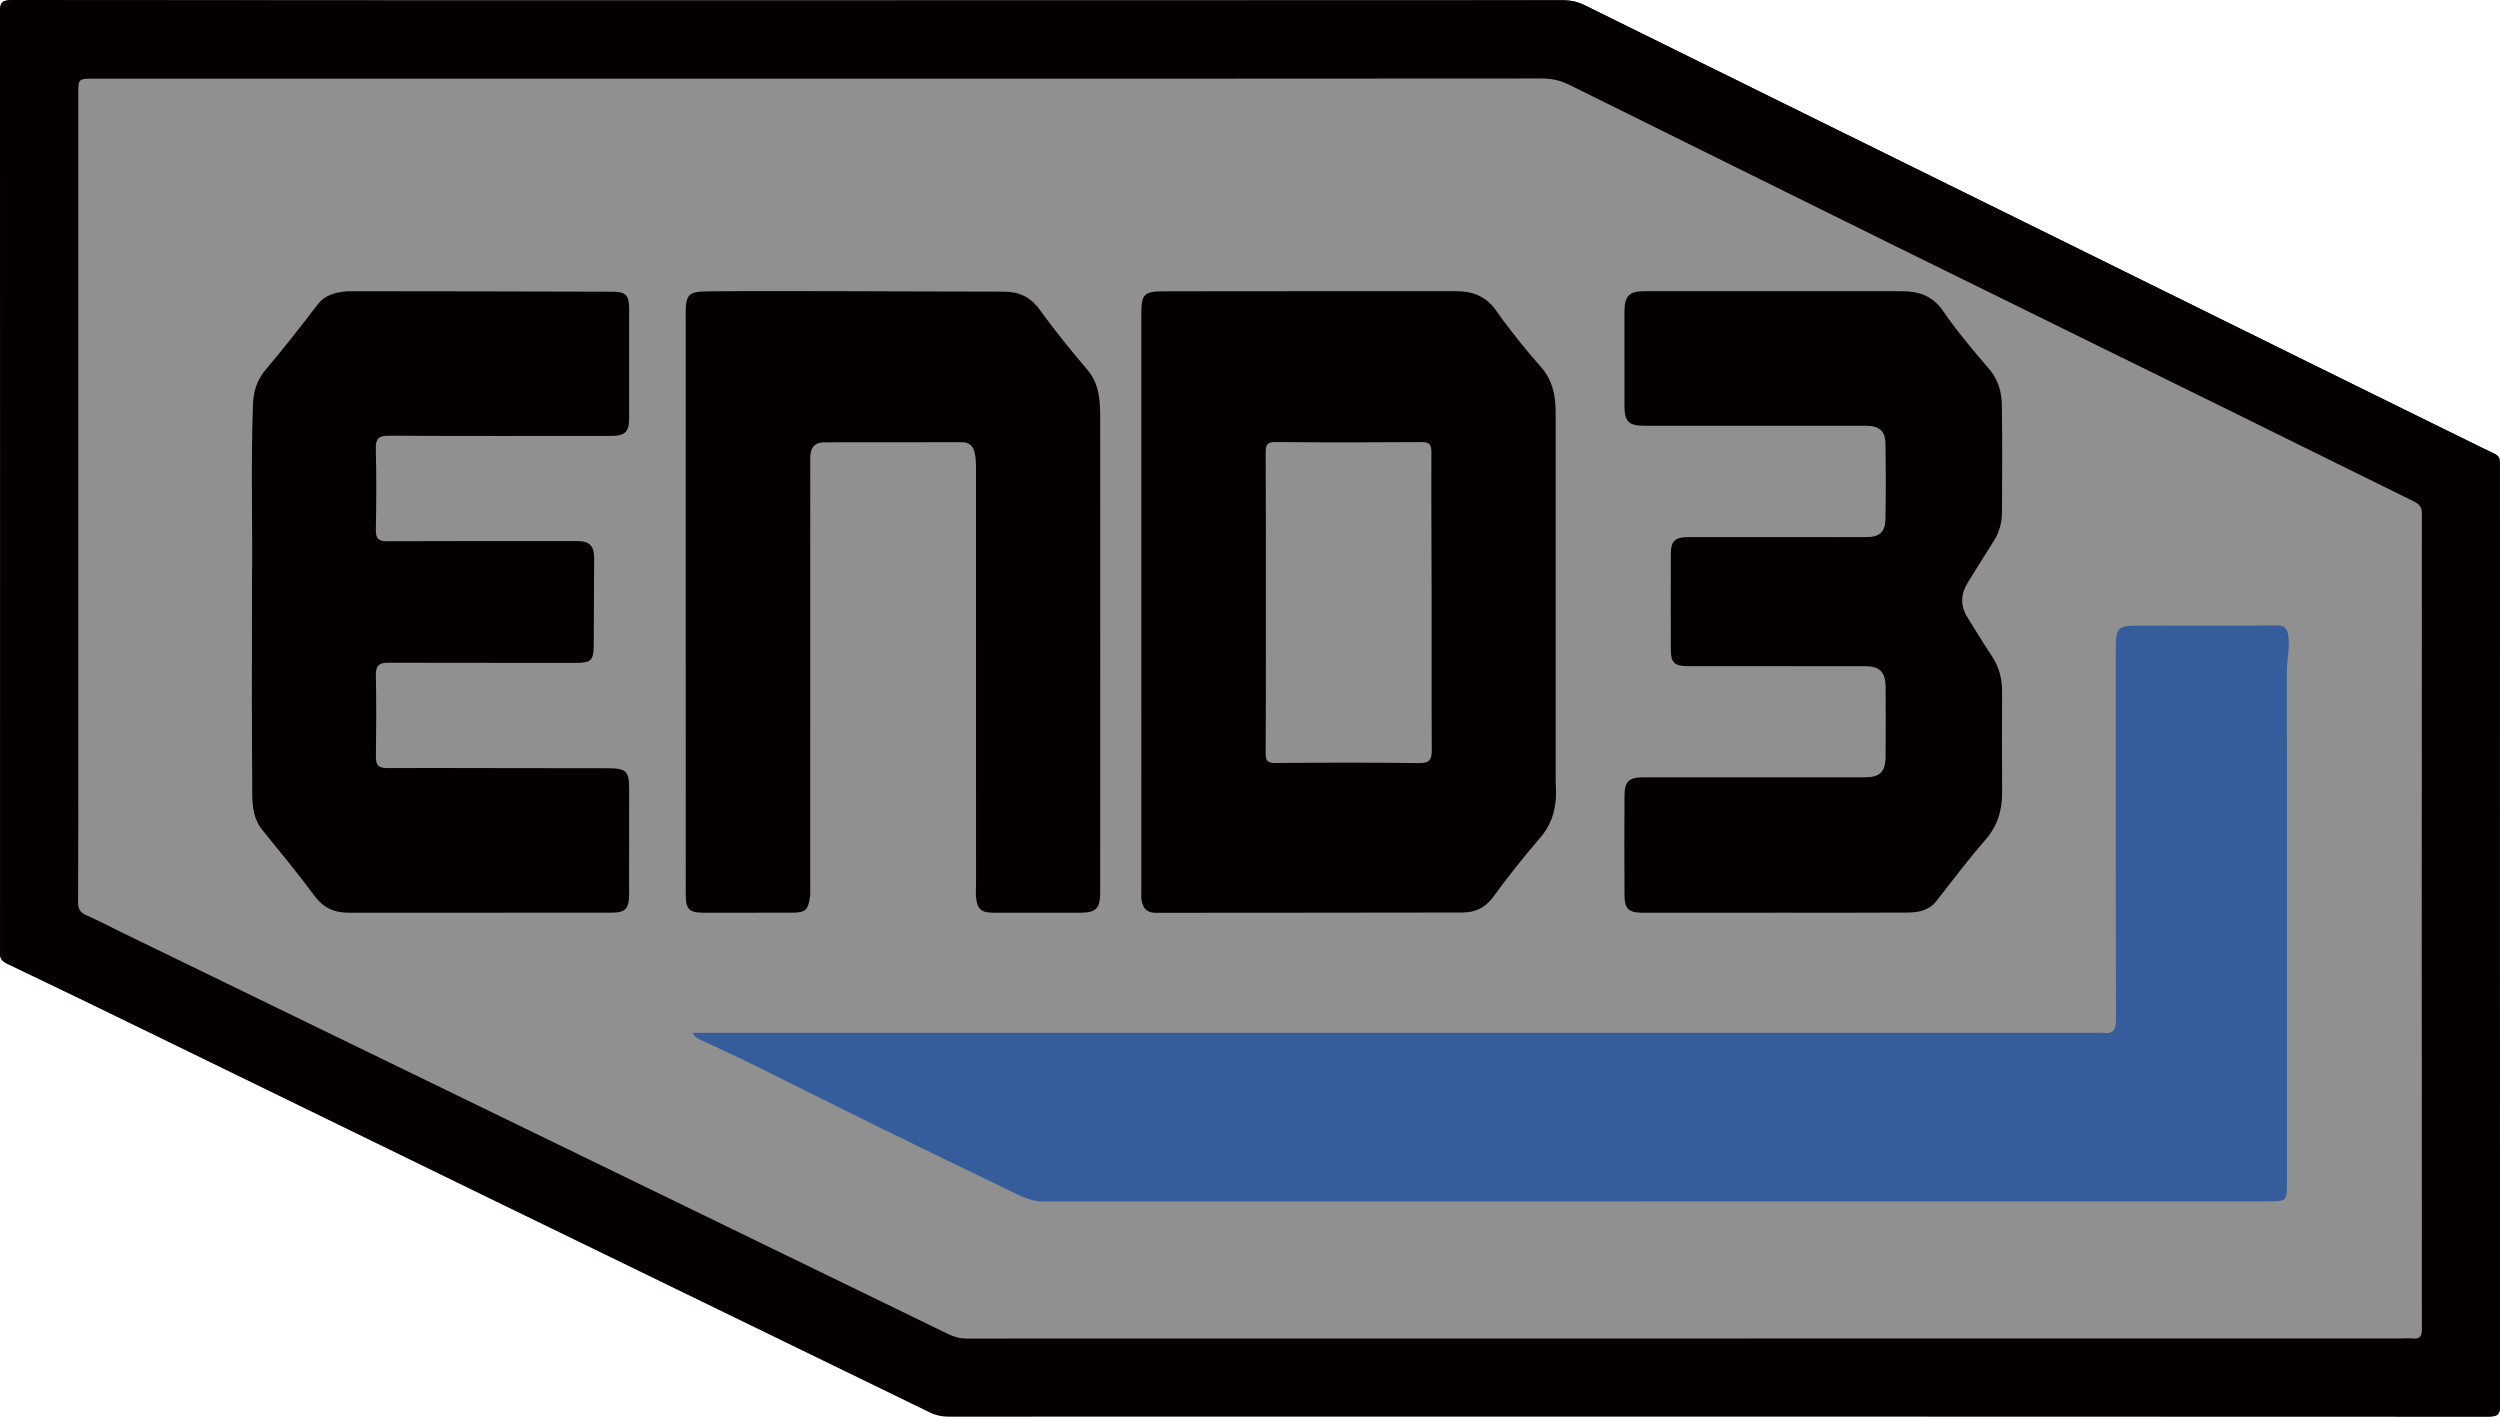
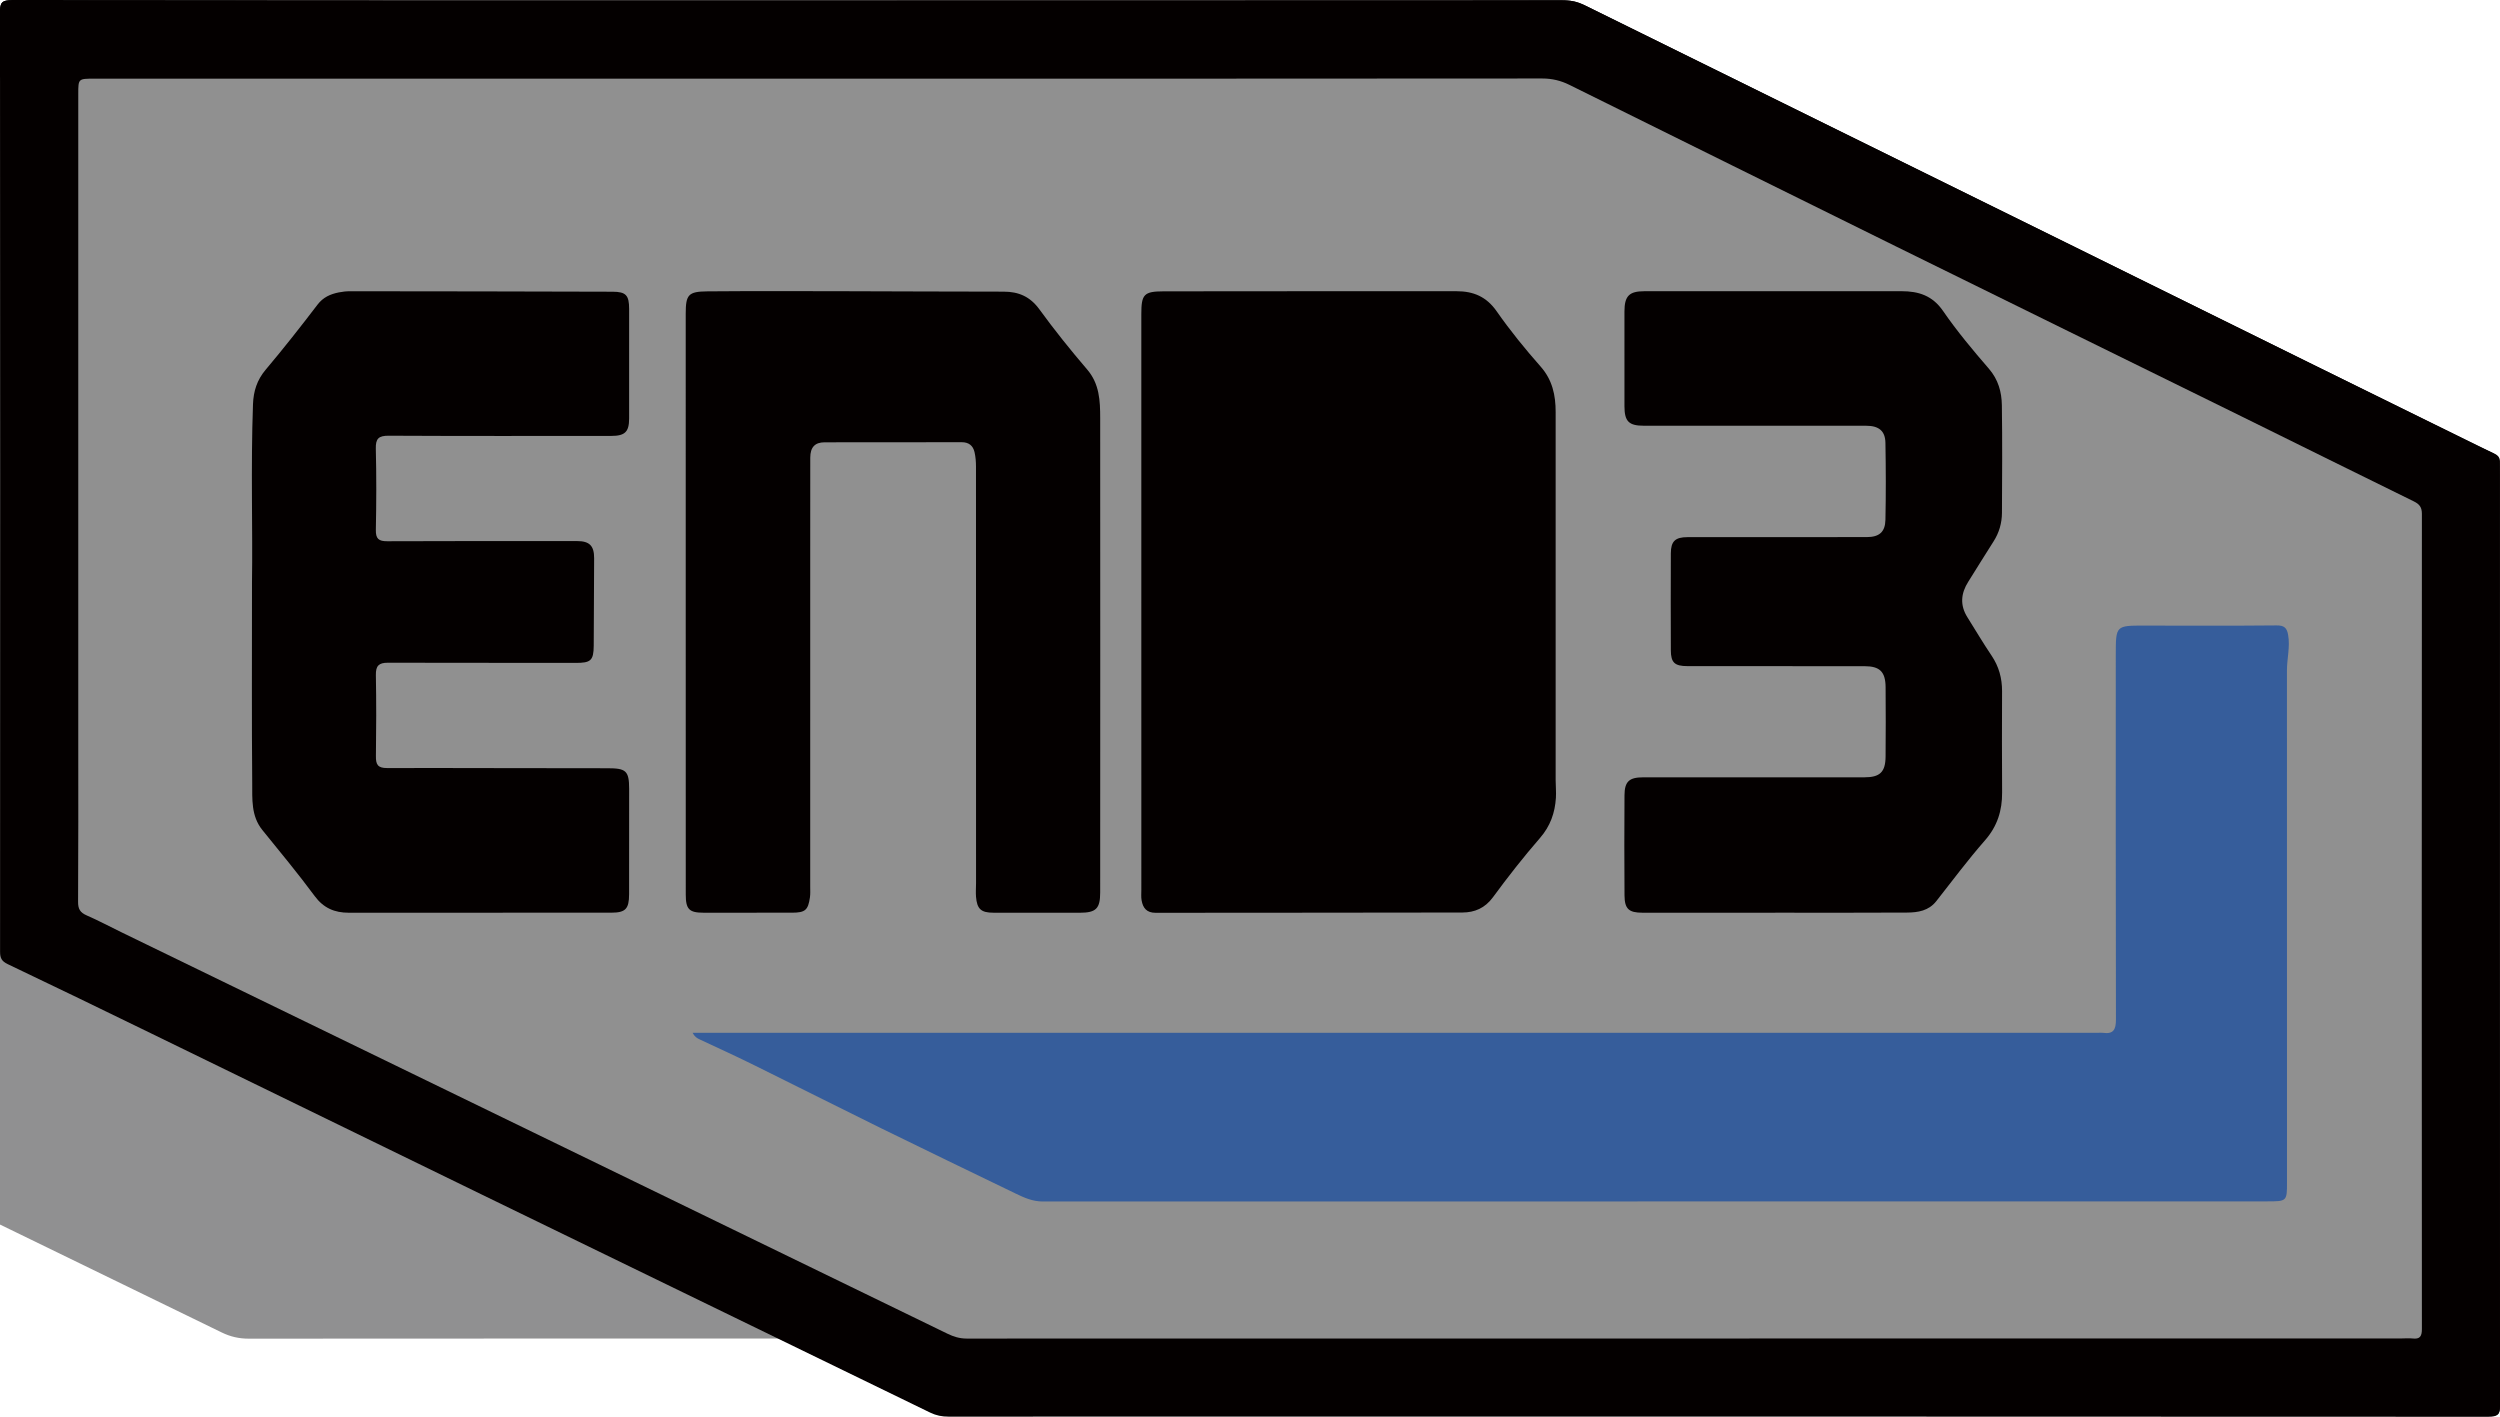
<svg xmlns="http://www.w3.org/2000/svg" version="1.1" id="レイヤー_1" x="0px" y="0px" width="1185.214px" height="671.686px" viewBox="0 0 1185.214 671.686" enable-background="new 0 0 1185.214 671.686" xml:space="preserve">
  <g id="kskd3k_1_">
    <g>
      <path fill-rule="evenodd" clip-rule="evenodd" fill="#040000" d="M373.836,0.125c122.157,0,244.315,0.013,366.473-0.058    c4.12-0.002,7.768,0.847,11.449,2.666c86.996,42.979,174.023,85.894,261.05,128.812c56.079,27.656,112.145,55.341,168.298,82.846    c3.297,1.614,4.076,3.435,4.074,6.795c-0.074,148.489-0.08,296.978,0.023,445.466c0.003,3.7-0.771,4.663-4.584,4.661    c-243.482-0.104-486.965-0.1-730.446-0.053c-3.597,0-6.777-0.777-10.013-2.354c-71.137-34.644-142.318-69.193-213.474-103.798    c-67.256-32.709-134.489-65.465-201.739-98.187c-7.31-3.557-14.625-7.106-22.02-10.48c-2.117-0.966-3.156-2.141-2.837-4.481    c0.134-0.981,0.022-1.997,0.022-2.997C0.113,301.309,0.138,153.653,0,5.997C-0.004,1.286,0.941-0.006,5.863,0    C128.521,0.159,251.178,0.125,373.836,0.125z" />
-       <path fill-rule="evenodd" clip-rule="evenodd" fill="#909091" d="M388.113,36.81c114.333,0,228.666,0.011,342.998-0.044    c3.931-0.002,7.45,0.719,11.009,2.486c44.809,22.237,89.661,44.387,134.525,66.511c45.934,22.65,91.893,45.25,137.843,67.868    c43.257,21.293,86.5,42.615,129.81,63.803c3.007,1.471,3.894,3.18,3.891,6.458c-0.092,128.5-0.122,256.999,0.073,385.498    c0.008,5.611-2.642,5.176-6.329,5.175c-128.666-0.035-257.332-0.028-385.998-0.028c-98.333,0.001-196.666-0.02-294.999,0.062    c-4.619,0.004-8.684-0.923-12.865-2.963c-64.706-31.567-129.482-62.989-194.24-94.453    c-71.018-34.506-142.016-69.053-213.095-103.431c-3.54-1.712-3.663-4.009-3.661-7.136c0.043-80.833,0.035-161.666,0.034-242.499    c0-47.167,0.088-94.333-0.129-141.499c-0.023-5.024,1.49-5.914,6.135-5.908C158.114,36.837,273.113,36.81,388.113,36.81z" />
+       <path fill-rule="evenodd" clip-rule="evenodd" fill="#909091" d="M388.113,36.81c3.931-0.002,7.45,0.719,11.009,2.486c44.809,22.237,89.661,44.387,134.525,66.511c45.934,22.65,91.893,45.25,137.843,67.868    c43.257,21.293,86.5,42.615,129.81,63.803c3.007,1.471,3.894,3.18,3.891,6.458c-0.092,128.5-0.122,256.999,0.073,385.498    c0.008,5.611-2.642,5.176-6.329,5.175c-128.666-0.035-257.332-0.028-385.998-0.028c-98.333,0.001-196.666-0.02-294.999,0.062    c-4.619,0.004-8.684-0.923-12.865-2.963c-64.706-31.567-129.482-62.989-194.24-94.453    c-71.018-34.506-142.016-69.053-213.095-103.431c-3.54-1.712-3.663-4.009-3.661-7.136c0.043-80.833,0.035-161.666,0.034-242.499    c0-47.167,0.088-94.333-0.129-141.499c-0.023-5.024,1.49-5.914,6.135-5.908C158.114,36.837,273.113,36.81,388.113,36.81z" />
      <path fill-rule="evenodd" clip-rule="evenodd" fill="#632561" d="M328.888,489.572c4.3,0,8.6,0,12.898,0    c218.157,0,436.313-0.001,654.47-0.003c6.734,0,6.742-0.013,6.742-6.915c-0.001-59.664-0.012-119.328-0.002-178.992    c0.001-8.171-0.543-7.067,6.812-7.083c23.332-0.05,46.664,0.009,69.996-0.083c2.924-0.012,4.854,0.32,4.655,3.922    c-0.128,2.305,0.404,4.638,0.405,6.959c0.024,84.83,0.021,169.659,0.02,254.489c-0.001,6.882-0.008,6.906-6.783,6.907    c-195.324,0.005-390.647,0.002-585.972,0.03c-2.885,0-5.539-0.411-8.184-1.714c-44.192-21.777-88.413-43.499-132.638-65.212    c-7.568-3.717-15.186-7.335-22.779-10.998C328.649,490.444,328.768,490.008,328.888,489.572z" />
      <path fill-rule="evenodd" clip-rule="evenodd" fill="#040000" d="M541.085,285.138c-0.003-45.48-0.006-90.96,0-136.441    c0.001-9.227,1.83-11.025,11.077-11.024c45.646,0.002,91.294,0.02,136.94-0.014c8.422-0.006,15.288,2.349,20.482,9.743    c6.208,8.838,12.984,17.342,20.166,25.411c5.991,6.731,7.785,14.333,7.776,22.914c-0.055,56.309-0.031,112.618-0.021,168.927    c0.001,3.33,0.216,6.662,0.156,9.989c-0.149,8.281-1.65,15.85-7.581,22.503c-7.849,8.805-15.079,18.205-22.034,27.744    c-4.105,5.629-9.487,7.71-15.834,7.724c-47.812,0.102-95.625,0.073-143.438,0.041c-5.803-0.004-7.678-2.27-7.683-9.076    c-0.022-33.652-0.008-67.304-0.007-100.956C541.087,310.127,541.087,297.632,541.085,285.138z" />
      <path fill-rule="evenodd" clip-rule="evenodd" fill="#040000" d="M325.085,285.333c0.002-45.82,0-91.641,0.004-137.461    c0.001-8.198,2.043-10.197,10.342-10.197c45.82,0,91.641,0.02,137.461-0.018c8.406-0.007,15.279,2.276,20.487,9.676    c6.118,8.692,12.882,16.988,19.95,24.936c6.182,6.949,8.199,14.837,8.192,23.782c-0.055,73.979-0.023,147.958-0.031,221.937    c-0.001,2.821-0.013,5.652-0.236,8.461c-0.333,4.191-2.846,6.201-6.947,6.209c-14.829,0.028-29.658,0.037-44.487-0.007    c-4.108-0.012-6.306-2.155-6.999-6.277c-0.51-3.026-0.064-5.984-0.066-8.966c-0.037-65.648-0.025-131.296-0.032-196.944    c-0.001-9.389-2.024-11.415-11.449-11.396c-19.325,0.038-38.653-0.013-57.977,0.236c-7.72,0.1-9.183,1.971-9.183,9.7    c-0.002,67.148,0.001,134.295-0.01,201.443c0,1.827-0.014,3.667-0.215,5.479c-0.525,4.735-3.045,6.874-8.002,6.81    c-13.994-0.181-27.991-0.05-41.987-0.062c-7.024-0.007-8.809-1.787-8.811-8.878C325.078,377.641,325.083,331.487,325.085,285.333z    " />
      <path fill-rule="evenodd" clip-rule="evenodd" fill="#040000" d="M119.464,276.026c0.378-24.611-0.621-54.937,0.497-85.252    c0.208-5.636,1.75-10.631,5.475-15.116c8.294-9.986,16.565-20.016,24.289-30.44c4.065-5.487,9.503-7.399,15.477-7.43    c41.821-0.21,83.644-0.129,125.465-0.092c5.178,0.005,7.565,2.434,7.584,7.714c0.061,17.828,0.048,35.657,0.003,53.485    c-0.015,5.51-2.239,7.703-8.016,7.747c-11.663,0.089-23.327,0.03-34.991,0.03c-23.827,0-47.655,0.112-71.479-0.104    c-4.474-0.041-5.68,1.312-5.586,5.667c0.272,12.657,0.319,25.33-0.006,37.985c-0.118,4.609,1.222,5.954,5.797,5.924    c27.825-0.18,55.651-0.092,83.477-0.09c13.796,0.001,14.054,0.256,14.048,13.806c-0.005,11.997,0.031,23.994-0.042,35.99    c-0.044,7.254-1.368,8.267-8.452,8.248c-29.991-0.083-59.983,0.004-89.975-0.093c-3.794-0.012-4.856,1.537-4.818,5.1    c0.142,13.162,0.21,26.328-0.021,39.487c-0.074,4.191,1.333,5.551,5.442,5.545c29.489-0.043,58.979,0.091,88.468,0.136    c6.161,0.009,12.322-0.151,18.484-0.18c5.306-0.025,7.61,1.915,7.635,6.961c0.088,18.161,0.085,36.323-0.018,54.484    c-0.027,4.719-2.489,7.1-7.142,7.104c-42.155,0.043-84.311,0.092-126.466-0.052c-5.712-0.02-10.802-1.778-14.643-6.926    c-7.758-10.399-15.775-20.638-24.229-30.476c-6.167-7.177-6.114-15.612-6.175-23.982    C119.333,341.385,119.464,311.559,119.464,276.026z" />
      <path fill-rule="evenodd" clip-rule="evenodd" fill="#040000" d="M857.167,432.668c-26.498,0.002-52.995,0.006-79.493,0.001    c-7.206-0.002-8.296-0.968-9.015-8.156c-0.183-1.818-0.158-3.66-0.158-5.491c-0.009-34.664,0.211-69.33-0.144-103.991    c-0.103-10.024,2.238-18.413,8.982-26.021c7.271-8.206,13.949-16.971,20.462-25.806c4.191-5.686,9.546-7.734,16.282-7.711    c22.998,0.076,45.996,0.03,68.995,0.025c7.68-0.001,10.059-2.03,10.282-9.484c0.325-10.814,1.002-21.657-0.021-32.45    c-0.632-6.655-2.404-7.91-8.996-7.912c-33.164-0.009-66.328-0.004-99.492-0.005c-6.786,0-8.706-1.473-8.991-8.297    c-0.732-17.483-0.714-34.979,0.098-52.462c0.237-5.111,2.536-7.208,7.565-7.213c38.664-0.035,77.328-0.117,115.991,0.076    c6.549,0.032,12.388,2.074,16.771,8c8.013,10.833,16.698,21.168,25.116,31.701c2.591,3.241,3.616,6.973,3.871,11.061    c1.324,21.292,0.745,42.608,0.825,63.915c0.064,17.165,0.023,34.331,0.012,51.496c-0.007,9.486-1.486,10.884-11.001,10.879    c-34.664-0.018-69.328-0.013-103.992,0.009c-7.922,0.005-9.963,2.091-9.992,10.164c-0.039,10.666-0.044,21.332-0.005,31.998    c0.024,6.753,1.908,8.638,8.511,8.64c35.664,0.01,71.327,0.001,106.991,0.017c6.945,0.003,8.62,1.636,8.631,8.458    c0.026,16.666,0.036,33.331-0.006,49.996c-0.018,6.745-1.887,8.558-8.585,8.561C910.164,432.671,883.666,432.667,857.167,432.668z    " />
      <path fill-rule="evenodd" clip-rule="evenodd" fill="#909091" d="M600.111,285.12c-0.002-23.817,0.091-47.635-0.096-71.451    c-0.03-3.817,1.063-4.718,4.747-4.692c22.816,0.16,45.636,0.184,68.452-0.024c4.486-0.041,5.617,1.451,5.605,5.746    c-0.135,46.468-0.082,92.937-0.103,139.405c-0.003,7.553-0.053,7.538-7.521,7.536c-22.151-0.008-44.304-0.093-66.454,0.084    c-3.692,0.03-4.752-0.858-4.723-4.654C600.204,333.088,600.113,309.104,600.111,285.12z" />
    </g>
  </g>
  <g id="FTEY1X_1_">
    <g>
      <path fill-rule="evenodd" clip-rule="evenodd" fill="#040000" d="M373.74,0.275c122.83-0.002,245.659,0.004,368.488-0.038    c3.082-0.001,5.792,0.66,8.577,2.035c76.058,37.545,152.169,74.983,228.238,112.507c63.293,31.222,126.541,62.534,189.816,93.792    c4.458,2.202,8.924,4.402,13.479,6.389c2.155,0.94,3.031,2.217,2.812,4.547c-0.184,1.982-0.039,3.996-0.039,5.996    c0,146.829-0.02,293.657,0.102,440.486c0.004,4.433-0.938,5.697-5.586,5.695c-243.325-0.13-486.65-0.118-729.977-0.072    c-3.072,0.001-5.83-0.538-8.601-1.886c-70.877-34.499-141.79-68.925-212.672-103.415    c-52.306-25.451-104.569-50.991-156.868-76.458c-22.581-10.997-45.169-21.981-67.851-32.769c-2.886-1.372-3.619-2.896-3.618-5.921    C0.123,302.505,0.136,153.844,0,5.183c-0.004-4.365,1.301-4.999,5.252-4.995C128.082,0.297,250.911,0.277,373.74,0.275z" />
      <path fill-rule="evenodd" clip-rule="evenodd" fill="#909090" d="M387.611,37.296c114.494,0,228.989,0.024,343.483-0.085    c4.679-0.004,8.84,0.994,12.913,3.01c51.529,25.5,103.036,51.047,154.6,76.479c54.729,26.994,109.521,53.86,164.271,80.814    c27.144,13.363,54.231,26.839,81.401,40.145c2.718,1.331,3.91,2.756,3.908,5.96c-0.089,128.827-0.089,257.654-0.001,386.481    c0.002,3.508-0.98,4.867-4.467,4.458c-1.644-0.193-3.329-0.021-4.995-0.021c-226.823,0.002-453.646-0.003-680.468,0.061    c-3.314,0.001-6.167-0.892-9.049-2.293c-49.341-24.003-98.697-47.975-148.05-71.957    c-81.035-39.377-162.069-78.755-243.101-118.138c-5.679-2.76-11.258-5.745-17.039-8.271c-3.047-1.332-4.02-3.047-3.999-6.396    c0.163-25.497,0.089-50.997,0.089-76.495c0-102.162,0-204.324,0-306.485c0-7.264,0-7.266,7.519-7.266    C158.955,37.296,273.283,37.296,387.611,37.296z" />
      <path fill-rule="evenodd" clip-rule="evenodd" fill="#365D9B" d="M328.343,489.639c8.979,0,17.135,0,25.29,0    c213.632-0.002,427.264-0.004,640.896-0.006c0.833,0,1.681-0.104,2.497,0.014c4.957,0.714,6.123-1.611,6.113-6.276    c-0.131-57.657-0.083-115.314-0.078-172.972c0.001-13.871,0.006-13.833,13.728-13.81c20.83,0.035,41.66,0.114,62.488-0.089    c3.627-0.036,4.919,1.148,5.499,4.524c0.981,5.711-0.571,11.26-0.568,16.9c0.042,80.82,0.029,161.64,0.028,242.46    c0,9.146,0,9.167-9.513,9.167c-193.469,0.004-386.937-0.006-580.405,0.057c-4.727,0.002-8.725-1.782-12.753-3.731    c-21.352-10.329-42.725-20.616-64.014-31.073c-19.83-9.74-39.539-19.726-59.352-29.5c-8.774-4.328-17.659-8.436-26.534-12.558    C330.422,492.167,329.393,491.59,328.343,489.639z" />
      <path fill-rule="evenodd" clip-rule="evenodd" fill="#040000" d="M541.085,285.402c-0.002-45.48-0.005-90.959,0-136.439    c0.001-9.356,1.143-10.826,10.544-10.847c46.312-0.107,92.625-0.023,138.938-0.051c7.979-0.005,14.147,2.593,18.989,9.528    c6.37,9.124,13.441,17.816,20.809,26.167c5.618,6.369,7.147,13.583,7.145,21.591c-0.022,58.141-0.014,116.281-0.004,174.422    c0,2.825,0.304,5.663,0.124,8.473c-0.456,7.111-2.635,13.374-7.515,18.998c-7.846,9.04-15.26,18.488-22.342,28.142    c-3.78,5.155-8.688,7.21-14.486,7.226c-48.479,0.124-96.957,0.059-145.435,0.134c-4.231,0.007-6.011-2.274-6.643-5.917    c-0.28-1.621-0.118-3.323-0.118-4.988C541.087,376.361,541.087,330.881,541.085,285.402z" />
      <path fill-rule="evenodd" clip-rule="evenodd" fill="#040000" d="M325.093,285.171c-0.005-45.483-0.006-90.967-0.004-136.451    c0-9.006,1.192-10.514,10.278-10.591c21.324-0.181,42.651-0.108,63.977-0.071c25.488,0.044,50.978,0.209,76.466,0.205    c7.135-0.001,12.56,2.354,16.95,8.392c7.135,9.814,14.76,19.306,22.655,28.524c5.856,6.837,6.16,14.871,6.169,22.954    c0.077,74.971,0.004,149.943-0.001,224.914c0,7.672-1.91,9.667-9.676,9.669c-13.662,0.004-27.323,0.01-40.985-0.016    c-5.821-0.011-7.738-1.749-8.21-7.57c-0.173-2.145,0.014-4.316,0.014-6.476c0.002-65.81,0.009-131.62-0.026-197.43    c-0.001-2.305-0.18-4.665-0.698-6.901c-0.713-3.075-2.719-4.69-6.104-4.682c-21.659,0.056-43.318-0.006-64.977,0.048    c-4.617,0.012-6.772,2.365-6.788,7.285c-0.052,15.495-0.021,30.989-0.021,46.483c0,52.315,0.001,104.63-0.004,156.944    c0,1.665,0.11,3.354-0.125,4.989c-0.874,6.092-2.248,7.282-8.457,7.299c-13.995,0.039-27.99,0.035-41.985,0.015    c-6.826-0.01-8.434-1.641-8.436-8.584C325.093,377.805,325.099,331.488,325.093,285.171z" />
      <path fill-rule="evenodd" clip-rule="evenodd" fill="#040000" d="M119.466,275.931c0.393-24.289-0.607-54.278,0.473-84.259    c0.223-6.179,1.884-11.51,6.016-16.406c8.479-10.045,16.609-20.396,24.584-30.848c2.669-3.498,6.065-4.968,10.013-5.782    c1.784-0.368,3.637-0.564,5.458-0.562c41.483,0.039,82.966,0.081,124.45,0.224c6.339,0.022,7.791,1.718,7.804,8.169    c0.033,17.327,0.035,34.654-0.006,51.981c-0.015,6.321-1.987,8.211-8.449,8.214c-35.154,0.015-70.309,0.095-105.462-0.095    c-4.803-0.026-6.302,1.296-6.18,6.155c0.322,12.821,0.272,25.658,0.017,38.482c-0.084,4.254,1.365,5.41,5.446,5.391    c29.989-0.136,59.979-0.086,89.969-0.077c5.857,0.001,8.083,2.212,8.07,8.104c-0.029,13.827-0.107,27.653-0.194,41.479    c-0.045,7.117-1.458,8.193-8.611,8.171c-29.652-0.089-59.304,0.032-88.956-0.082c-4.341-0.017-5.793,1.484-5.713,5.843    c0.237,12.824,0.199,25.657,0.021,38.484c-0.055,3.929,0.886,5.615,5.254,5.605c34.817-0.081,69.636,0.122,104.453,0.091    c8.833-0.008,10.341,1.144,10.349,9.815c0.015,16.661,0.01,33.322-0.026,49.982c-0.016,6.91-1.732,8.673-8.423,8.676    c-41.485,0.02-82.971,0.014-124.456,0.028c-6.696,0.003-11.947-2.175-16.18-7.905c-7.906-10.703-16.428-20.956-24.805-31.307    c-5.42-6.697-4.739-14.753-4.807-22.413C119.309,341.271,119.466,311.447,119.466,275.931z" />
      <path fill-rule="evenodd" clip-rule="evenodd" fill="#040000" d="M841.63,432.713c-20.992,0-41.984,0.007-62.977-0.005    c-6.43-0.003-8.446-1.779-8.495-8.214c-0.118-15.826-0.104-31.654-0.008-47.481c0.039-6.504,2.231-8.49,8.819-8.492    c34.986-0.013,69.974-0.004,104.96-0.008c7.287-0.001,9.928-2.47,9.997-9.758c0.106-10.995,0.098-21.992,0.01-32.987    c-0.059-7.312-2.768-9.929-9.953-9.934c-27.989-0.017-55.979-0.014-83.968-0.033c-6.062-0.004-7.87-1.642-7.893-7.473    c-0.062-15.327-0.067-30.655,0-45.982c0.025-5.757,2.078-7.684,7.892-7.689c28.322-0.024,56.646-0.016,84.968-0.03    c5.863-0.003,8.753-2.326,8.875-8.219c0.254-12.157,0.209-24.325-0.002-36.483c-0.098-5.633-3.142-8.08-9.101-8.082    c-35.153-0.013-70.307-0.002-105.46-0.011c-7.069-0.002-9.142-2.034-9.164-9.181c-0.047-14.994-0.046-29.989-0.003-44.983    c0.021-7.352,2.231-9.602,9.455-9.606c40.651-0.024,81.303-0.018,121.954-0.007c8.005,0.002,14.602,2.058,19.625,9.352    c6.591,9.572,14.097,18.562,21.716,27.362c4.473,5.166,6.086,11.042,6.176,17.371c0.241,16.99,0.148,33.986,0.044,50.979    c-0.029,4.865-1.334,9.457-4.033,13.64c-4.06,6.291-7.93,12.703-11.937,19.028c-3.521,5.559-4.006,11.139-0.41,16.855    c3.808,6.054,7.436,12.228,11.438,18.15c3.488,5.163,5.01,10.731,4.992,16.882c-0.047,15.994-0.103,31.989,0.022,47.981    c0.066,8.645-2.254,16.054-8.135,22.764c-8.107,9.248-15.469,19.152-23.086,28.826c-3.587,4.555-8.671,5.359-13.844,5.392    c-20.824,0.132-41.65,0.055-62.476,0.055C841.63,432.699,841.63,432.706,841.63,432.713z" />
-       <path fill-rule="evenodd" clip-rule="evenodd" fill="#909091" d="M600.113,285.574c-0.001-23.65,0.075-47.302-0.08-70.952    c-0.023-3.712,0.649-5.101,4.8-5.06c22.982,0.226,45.969,0.194,68.952,0.023c3.681-0.027,4.831,0.894,4.816,4.665    c-0.091,23.648,0.084,47.297,0.117,70.945c0.033,23.484-0.08,46.969,0.071,70.452c0.029,4.58-1.132,6.203-6.14,6.132    c-22.647-0.317-45.302-0.235-67.952-0.051c-3.769,0.03-4.701-0.983-4.674-4.703C600.198,333.209,600.113,309.392,600.113,285.574z    " />
    </g>
  </g>
  <g>
</g>
  <g>
</g>
  <g>
</g>
  <g>
</g>
  <g>
</g>
  <g>
</g>
</svg>